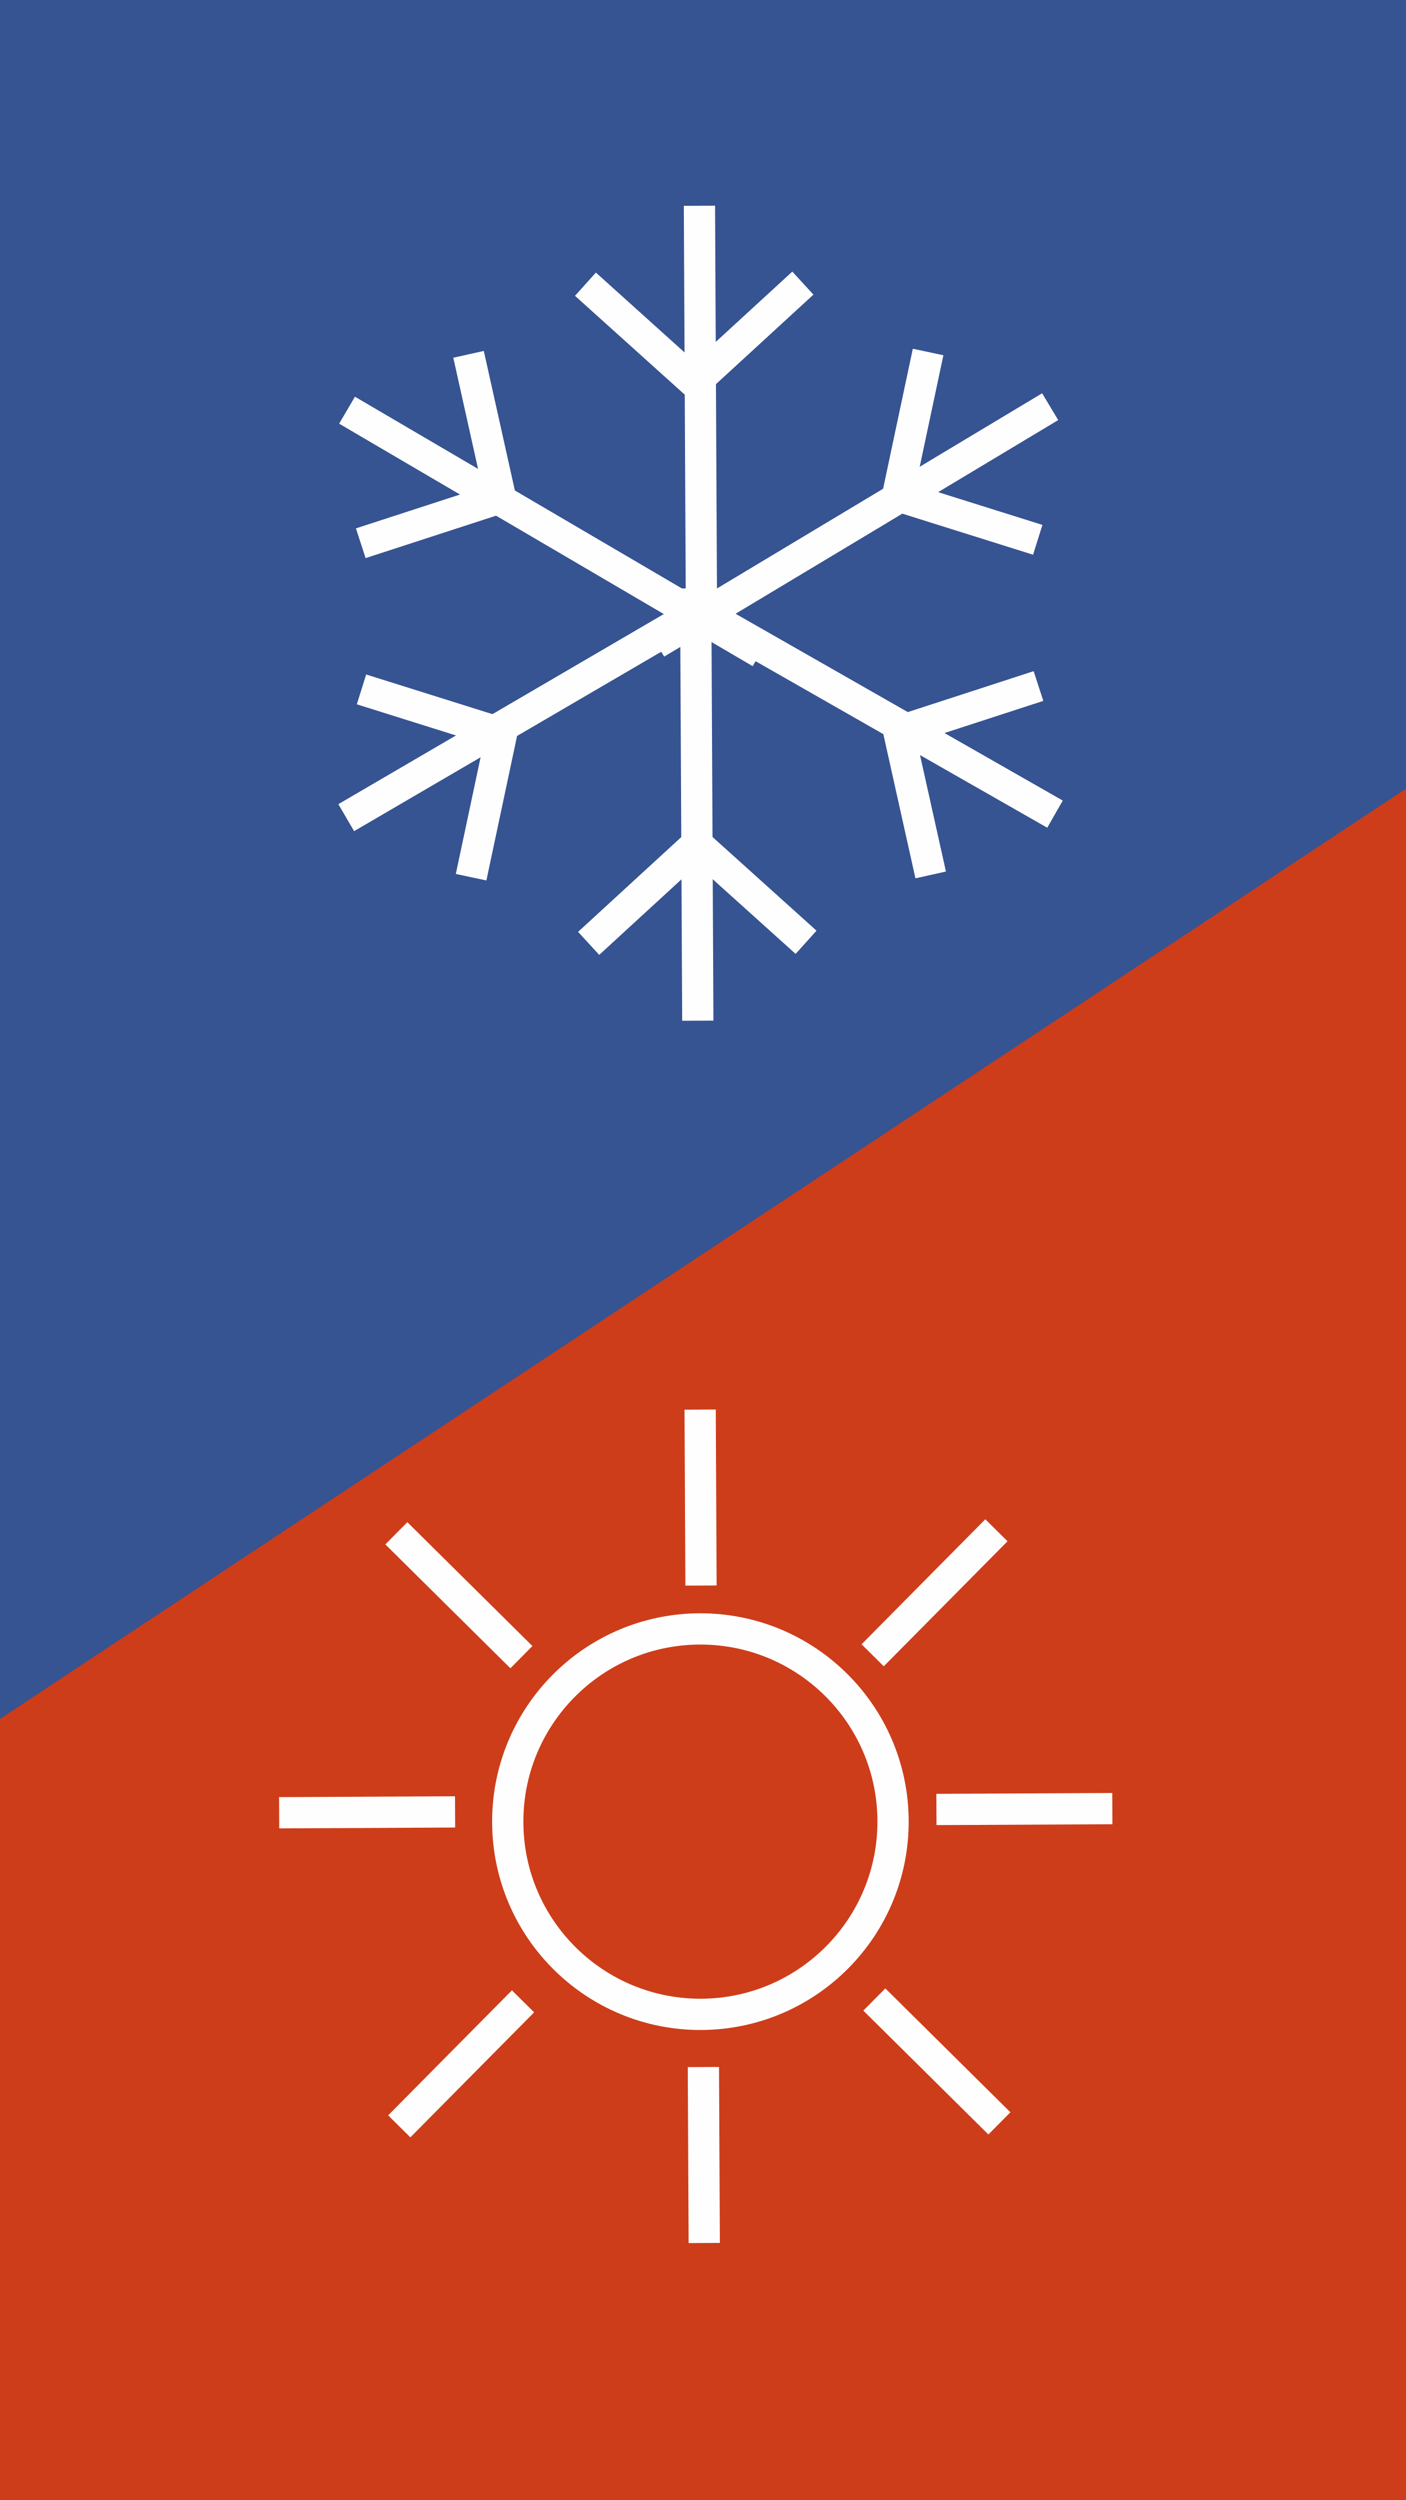
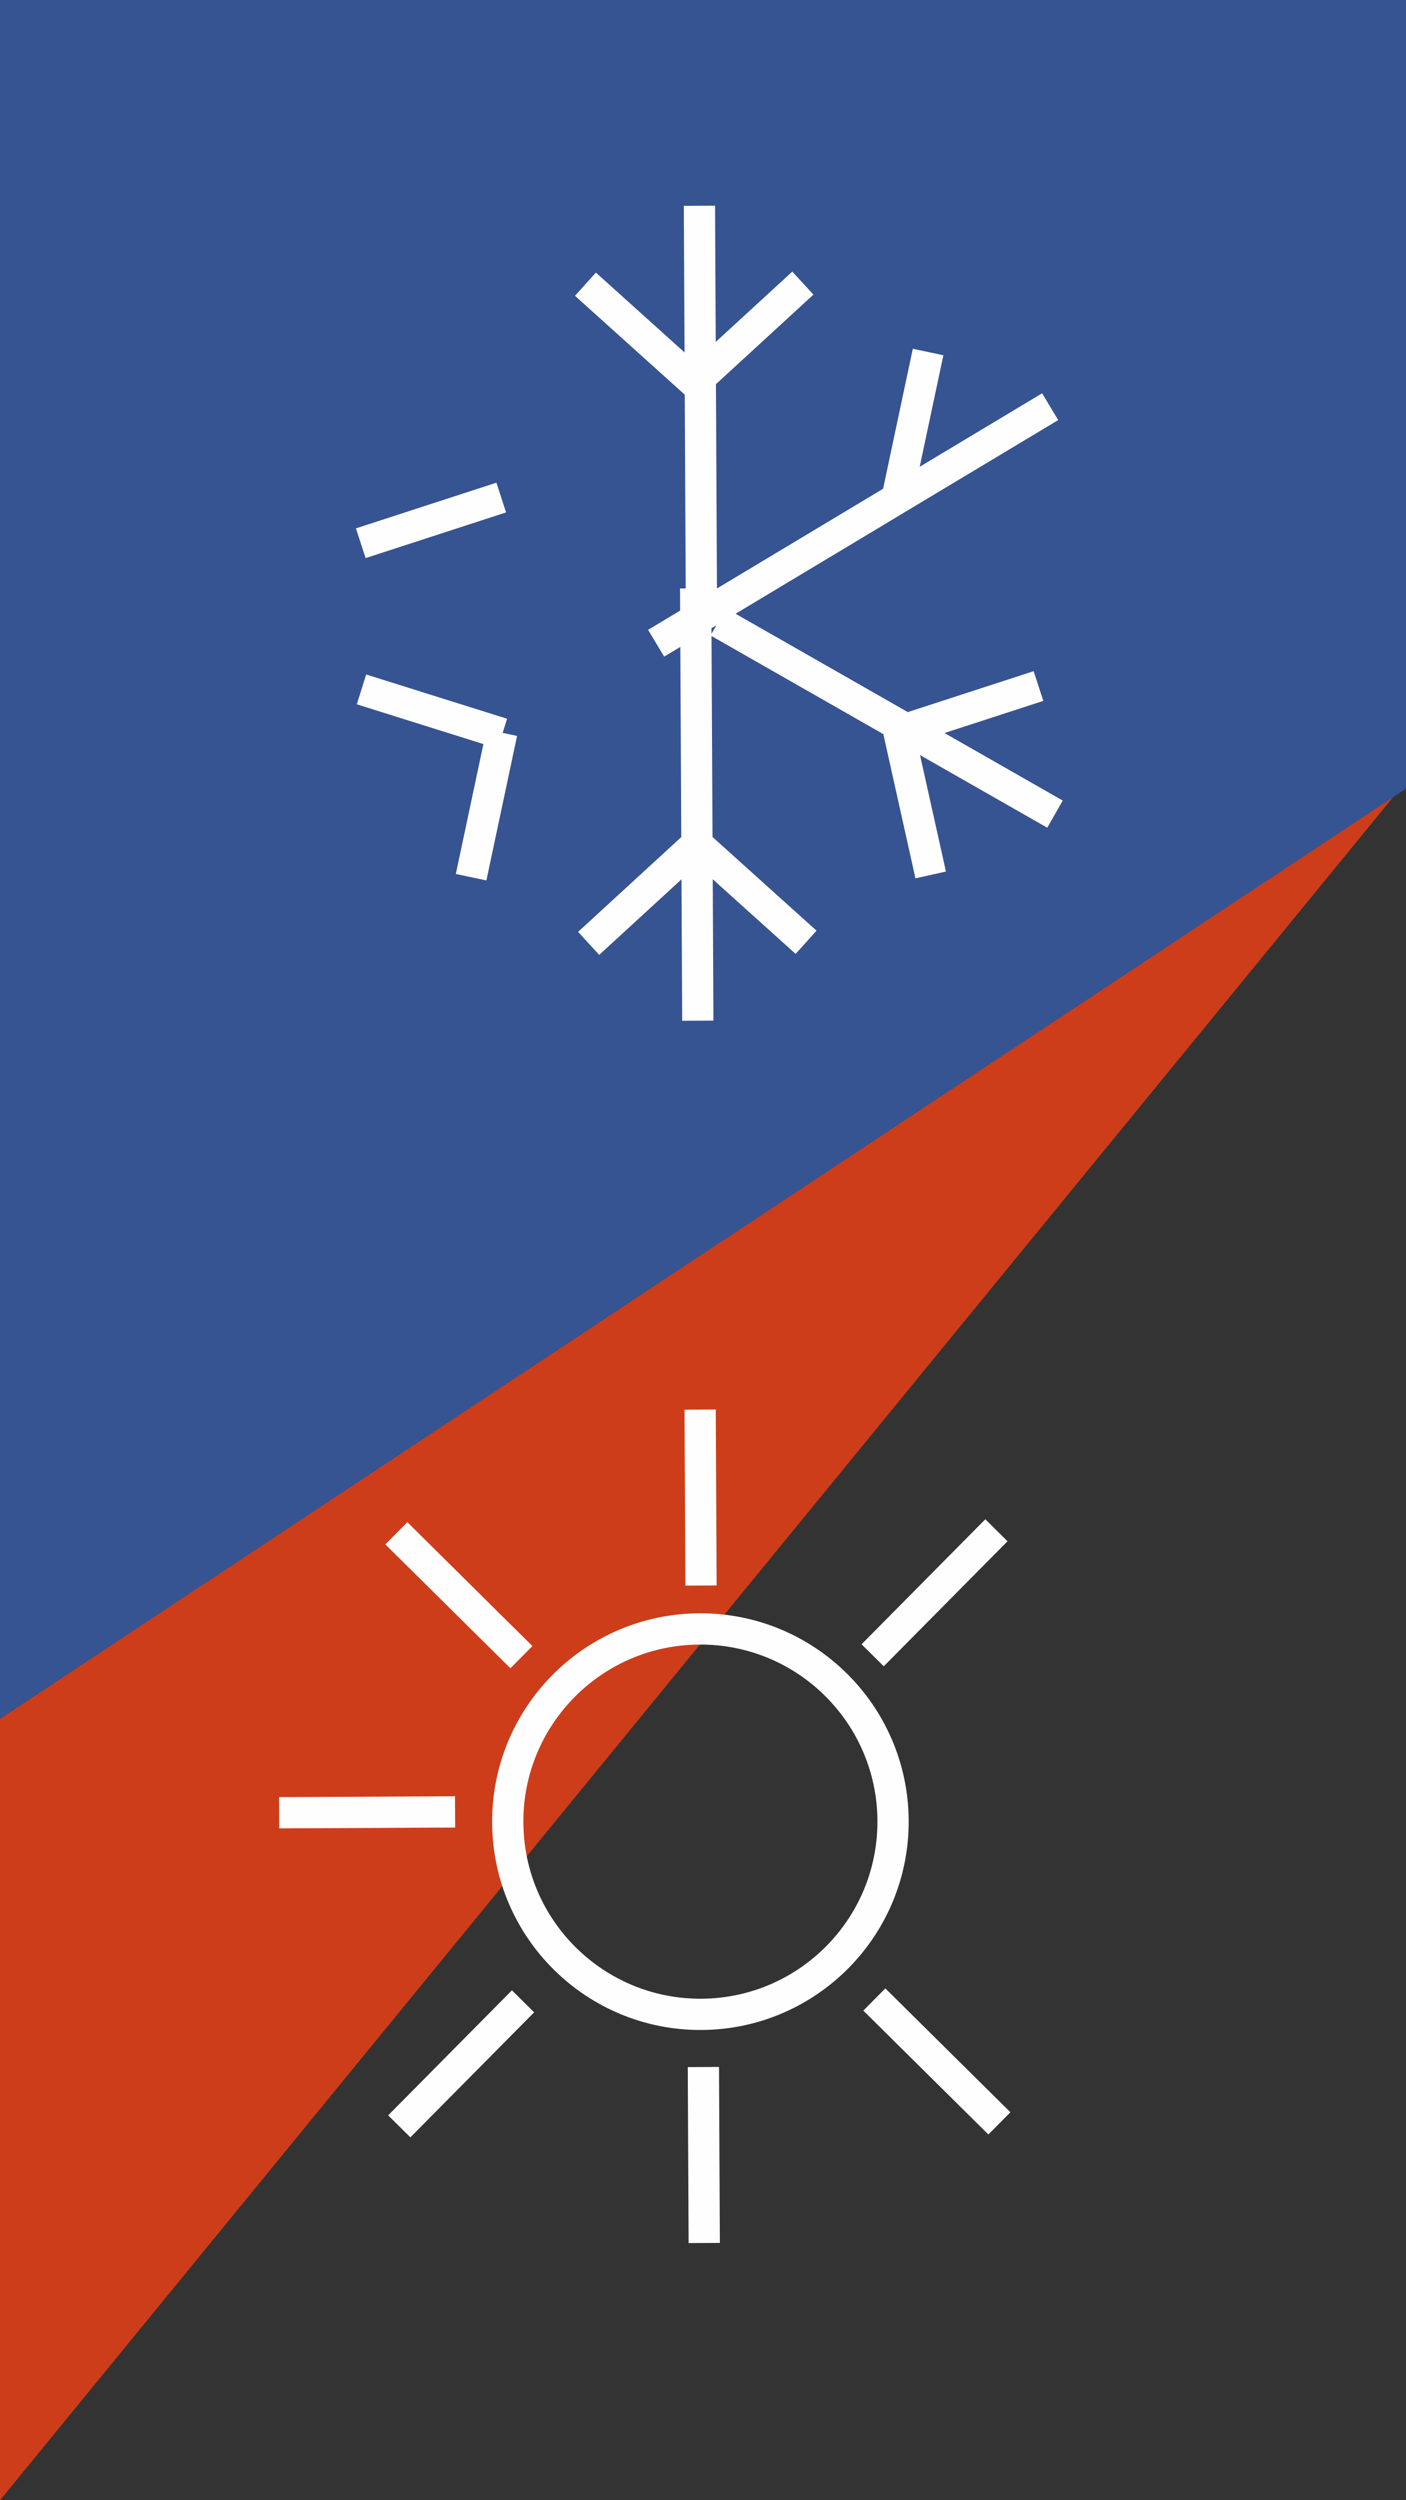
<svg xmlns="http://www.w3.org/2000/svg" width="36" height="64" viewBox="0 0 36 64">
  <rect x="0" y="0" width="36" height="64" fill="#333333" stroke="none" />
  <g id="lp2c-pompe-a-chaleur-vallet-Professionnels-en-climatisation-1" transform="translate(36) rotate(90)">
-     <path id="Tracé_42701" data-name="Tracé 42701" d="M20,0,43.812,36H64V0Z" fill="#cd3d19" />
+     <path id="Tracé_42701" data-name="Tracé 42701" d="M20,0,43.812,36H64Z" fill="#cd3d19" />
    <path id="Tracé_42702" data-name="Tracé 42702" d="M44,36,20.188,0H0V36Z" fill="#365392" />
    <circle id="Ellipse_33" data-name="Ellipse 33" cx="4.933" cy="4.933" r="4.933" transform="translate(41.721 23.024) rotate(-90.285)" fill="none" stroke="#fffefe" stroke-width="0.8" />
    <line id="Ligne_1" data-name="Ligne 1" y1="0.022" x2="4.504" transform="translate(36.082 18.051)" fill="none" stroke="#fffefe" stroke-width="0.8" />
    <line id="Ligne_2" data-name="Ligne 2" x1="0.022" y1="4.504" transform="translate(46.38 24.348)" fill="none" stroke="#fffefe" stroke-width="0.8" />
-     <line id="Ligne_3" data-name="Ligne 3" x1="0.022" y1="4.504" transform="translate(46.296 7.519)" fill="none" stroke="#fffefe" stroke-width="0.8" />
    <line id="Ligne_4" data-name="Ligne 4" y1="0.022" x2="4.504" transform="translate(52.911 17.968)" fill="none" stroke="#fffefe" stroke-width="0.8" />
    <line id="Ligne_5" data-name="Ligne 5" x2="3.2" y2="3.169" transform="translate(39.171 10.487)" fill="none" stroke="#fffefe" stroke-width="0.8" />
    <line id="Ligne_6" data-name="Ligne 6" x2="4.504" transform="matrix(-0.704, 0.711, -0.711, -0.704, 54.353, 10.411)" fill="none" stroke="#fffefe" stroke-width="0.8" />
    <line id="Ligne_7" data-name="Ligne 7" x2="4.504" transform="matrix(0.704, -0.711, 0.711, 0.704, 39.248, 25.852)" fill="none" stroke="#fffefe" stroke-width="0.8" />
    <line id="Ligne_8" data-name="Ligne 8" x1="3.2" y1="3.169" transform="translate(51.229 22.608)" fill="none" stroke="#fffefe" stroke-width="0.8" />
    <line id="Ligne_9" data-name="Ligne 9" y1="0.049" x2="9.921" transform="translate(5.267 18.042)" fill="none" stroke="#fffefe" stroke-width="0.8" />
    <line id="Ligne_10" data-name="Ligne 10" x1="2.558" y1="2.786" transform="translate(7.247 15.443)" fill="none" stroke="#fffefe" stroke-width="0.8" />
    <line id="Ligne_11" data-name="Ligne 11" x2="3.782" transform="matrix(-0.669, 0.743, -0.743, -0.669, 9.805, 18.2)" fill="none" stroke="#fffefe" stroke-width="0.8" />
    <path id="Tracé_42703" data-name="Tracé 42703" d="M10.41,9.111,16.465,19.2" fill="none" stroke="#fffefe" stroke-width="0.8" />
-     <line id="Ligne_12" data-name="Ligne 12" y1="3.608" x2="1.133" transform="translate(12.685 9.429)" fill="none" stroke="#fffefe" stroke-width="0.8" />
    <line id="Ligne_13" data-name="Ligne 13" x2="3.782" transform="translate(12.71 13.022) rotate(-168.011)" fill="none" stroke="#fffefe" stroke-width="0.8" />
-     <path id="Tracé_42704" data-name="Tracé 42704" d="M10.5,27.114l6.207-10.588" fill="none" stroke="#fffefe" stroke-width="0.8" />
    <line id="Ligne_14" data-name="Ligne 14" x2="3.782" transform="translate(12.736 23.166) rotate(71.988)" fill="none" stroke="#fffefe" stroke-width="0.8" />
-     <line id="Ligne_15" data-name="Ligne 15" x1="3.691" y2="0.822" transform="translate(9.07 23.181)" fill="none" stroke="#fffefe" stroke-width="0.8" />
    <line id="Ligne_16" data-name="Ligne 16" x2="9.921" transform="matrix(-0.496, 0.869, -0.869, -0.496, 20.84, 8.987)" fill="none" stroke="#fffefe" stroke-width="0.8" />
    <line id="Ligne_17" data-name="Ligne 17" x2="3.782" transform="translate(18.73 13.007) rotate(-108.012)" fill="none" stroke="#fffefe" stroke-width="0.8" />
    <line id="Ligne_18" data-name="Ligne 18" y1="0.822" x2="3.691" transform="translate(18.705 12.17)" fill="none" stroke="#fffefe" stroke-width="0.8" />
-     <line id="Ligne_19" data-name="Ligne 19" x1="5.003" y1="8.567" transform="translate(15.927 18.568)" fill="none" stroke="#fffefe" stroke-width="0.8" />
    <line id="Ligne_20" data-name="Ligne 20" x1="1.133" y2="3.608" transform="translate(17.647 23.136)" fill="none" stroke="#fffefe" stroke-width="0.8" />
    <line id="Ligne_21" data-name="Ligne 21" x2="3.782" transform="translate(18.755 23.152) rotate(11.989)" fill="none" stroke="#fffefe" stroke-width="0.8" />
    <path id="Tracé_42705" data-name="Tracé 42705" d="M26.127,18.133l-11.066.055" fill="none" stroke="#fffefe" stroke-width="0.8" />
    <line id="Ligne_22" data-name="Ligne 22" x2="3.782" transform="matrix(0.669, -0.743, 0.743, 0.669, 21.59, 18.171)" fill="none" stroke="#fffefe" stroke-width="0.8" />
    <line id="Ligne_23" data-name="Ligne 23" x2="2.558" y2="2.786" transform="translate(21.59 18.142)" fill="none" stroke="#fffefe" stroke-width="0.8" />
  </g>
</svg>